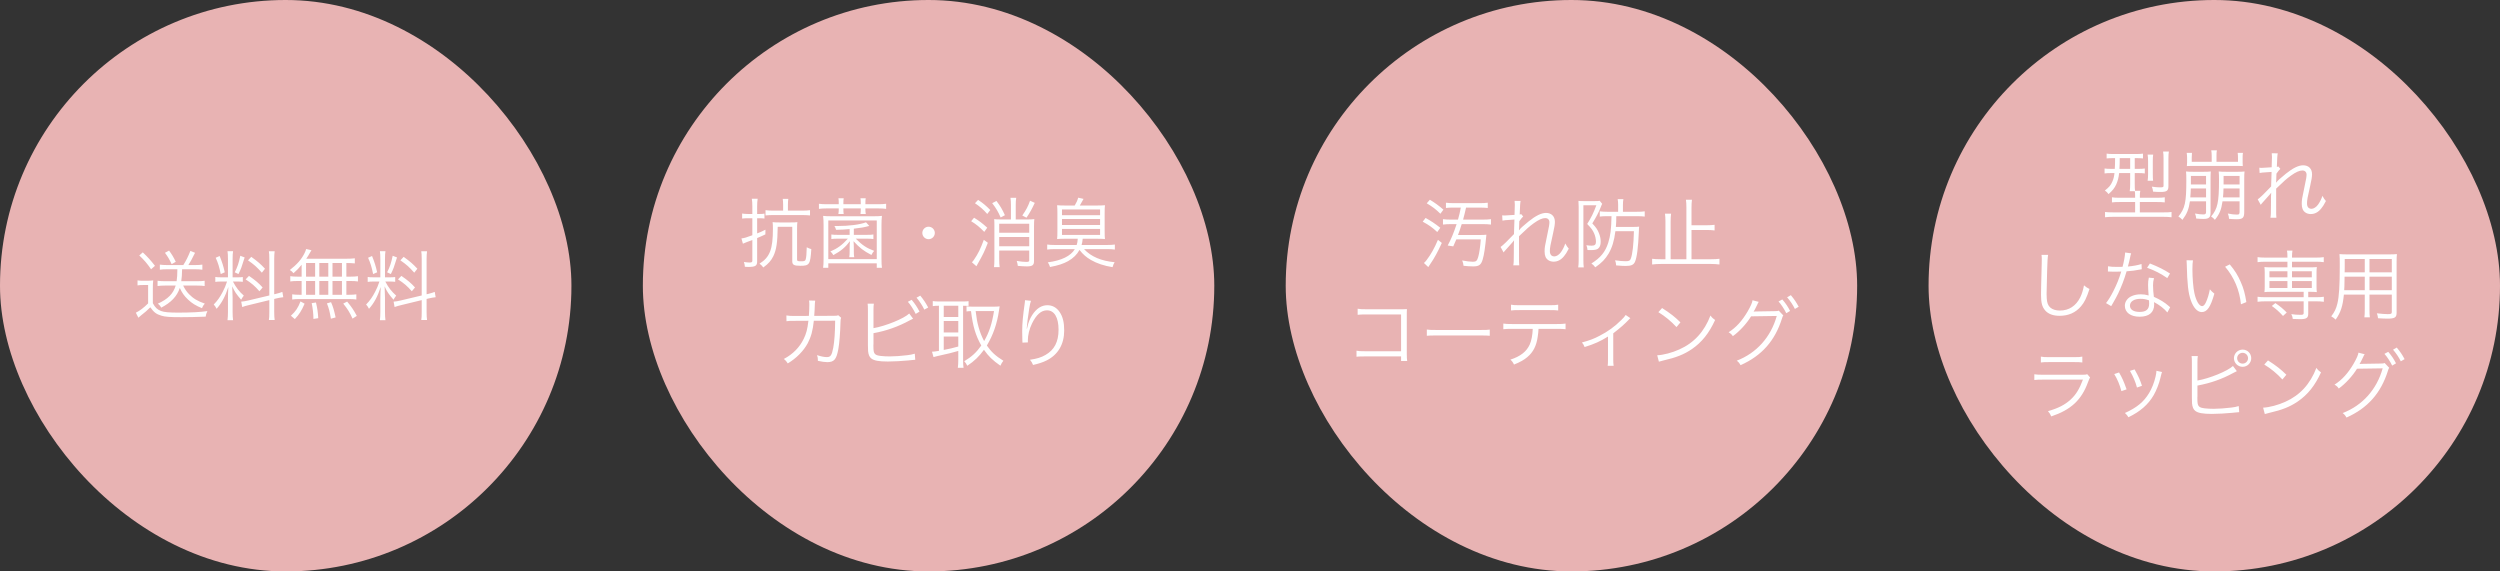
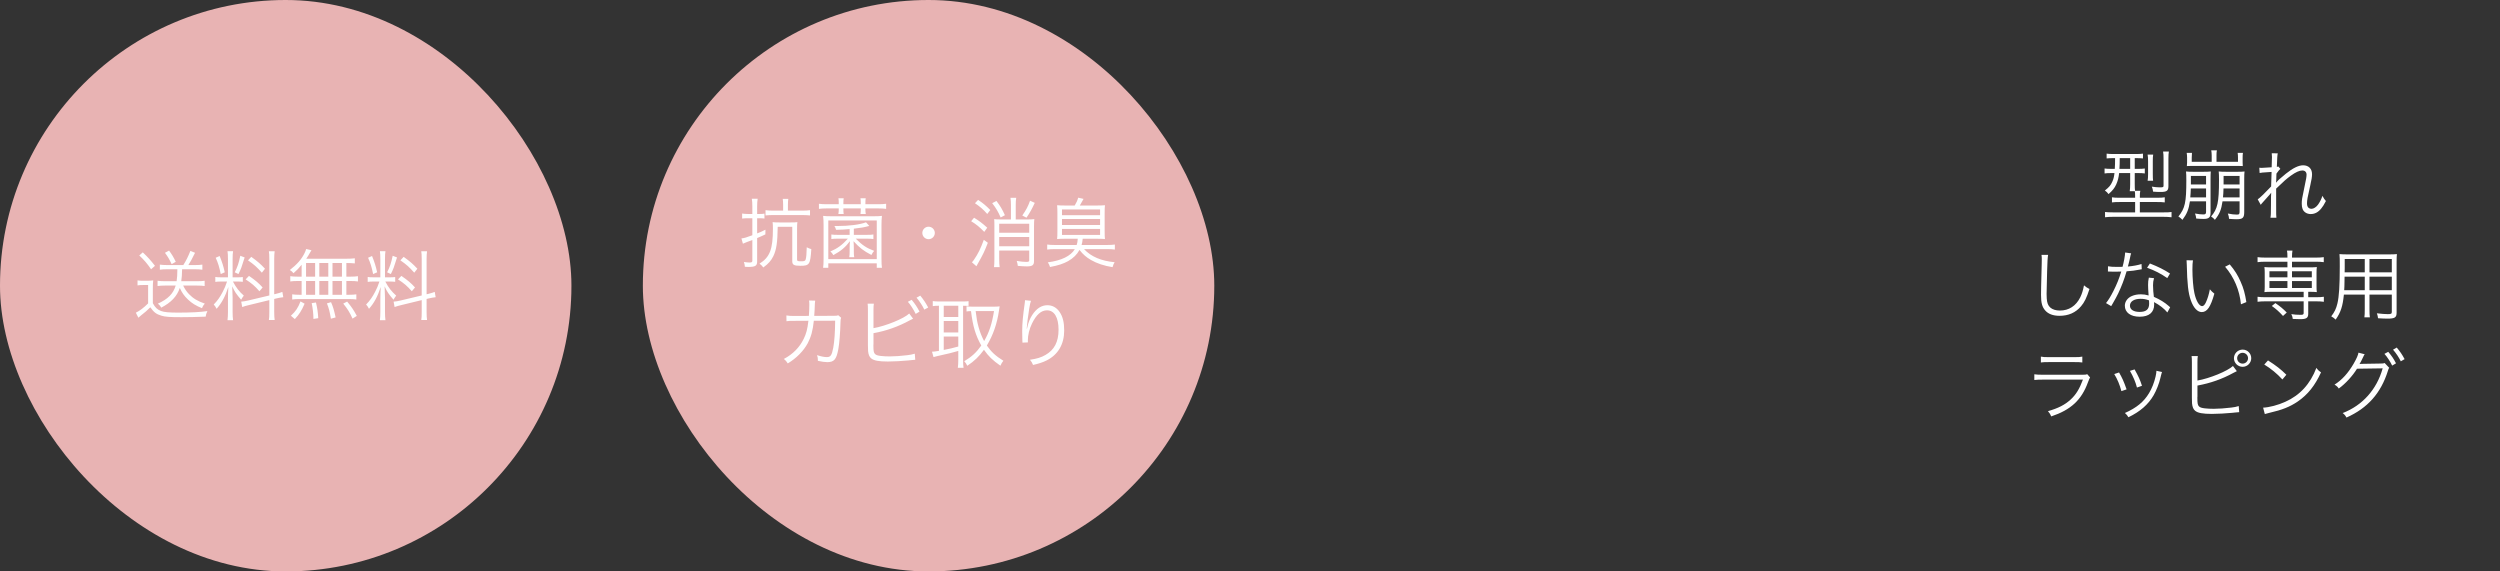
<svg xmlns="http://www.w3.org/2000/svg" width="525" height="120" viewBox="0 0 525 120" fill="none">
  <rect x="0" y="0" width="525" height="120" fill="#333333" stroke="none" />
  <rect width="120" height="120" rx="60" fill="#E8B3B3" />
  <path d="M37.248 56.544H35.088C34.496 56.544 34 56.576 33.568 56.64V55.568C33.984 55.632 34.512 55.664 35.088 55.664H38.496C39.088 54.72 39.52 53.856 39.984 52.688L40.96 53.088C40.176 54.656 40.032 54.912 39.552 55.664H40.992C41.584 55.664 42.08 55.632 42.496 55.568V56.64C42.048 56.576 41.552 56.544 40.96 56.544H38.24C38.224 57.728 38.176 58.24 38.064 59.056H41.44C42.064 59.056 42.576 59.024 42.976 58.96V60.064C42.576 60 42 59.968 41.376 59.968H38.464C38.8 60.672 39.152 61.2 39.68 61.76C40.56 62.672 41.456 63.216 43.008 63.76C42.72 64.064 42.56 64.336 42.416 64.72C41.104 64.176 40.304 63.696 39.472 62.896C38.704 62.176 38.192 61.456 37.76 60.464C37.184 62.208 35.952 63.52 33.856 64.608C33.68 64.272 33.472 64.016 33.136 63.776C35.28 62.8 36.384 61.68 36.896 59.968H34.656C34.048 59.968 33.52 60 33.088 60.064V58.96C33.504 59.024 34.048 59.056 34.656 59.056H37.088C37.2 58.272 37.232 57.808 37.248 56.544ZM34.64 53.088L35.504 52.624C36.096 53.424 36.448 54.016 36.912 54.976L36.048 55.472C35.584 54.48 35.232 53.872 34.64 53.088ZM29.248 53.648L29.984 52.992C31.056 54.016 31.616 54.624 32.544 55.824L31.728 56.544C30.816 55.232 30.32 54.656 29.248 53.648ZM28.88 59.936V58.88C29.264 58.944 29.504 58.96 30.112 58.96H30.944C31.408 58.96 31.792 58.928 32.176 58.88C32.112 59.392 32.096 59.776 32.096 60.576V63.68C32.624 64.624 33.008 64.992 33.824 65.312C34.448 65.552 35.504 65.648 37.36 65.648C40.112 65.648 42.032 65.552 43.552 65.328C43.312 65.872 43.28 65.984 43.184 66.496C40.976 66.576 39.68 66.608 38.08 66.608C35.648 66.608 34.688 66.544 33.872 66.288C32.832 65.984 32.288 65.568 31.568 64.528C30.832 65.248 30.496 65.568 29.632 66.224C29.488 66.336 29.248 66.544 29.056 66.72L28.528 65.664C29.296 65.296 30.224 64.608 31.104 63.712V59.856H30.048C29.52 59.856 29.28 59.872 28.88 59.936ZM56.56 62.048V54.448C56.56 53.6 56.528 53.168 56.464 52.768H57.68C57.616 53.248 57.584 53.68 57.584 54.432V61.792L57.824 61.744C58.544 61.568 58.944 61.44 59.296 61.296L59.488 62.416C59.088 62.448 58.576 62.544 57.952 62.688L57.584 62.784V65.456C57.584 66.224 57.616 66.736 57.68 67.2H56.464C56.544 66.768 56.56 66.352 56.56 65.44V63.024L52.352 64.048C51.712 64.192 51.248 64.336 50.864 64.48L50.656 63.344C51.056 63.328 51.584 63.232 52.192 63.088L56.56 62.048ZM47.68 59.12H46.608C45.936 59.12 45.6 59.136 45.216 59.2V58.16C45.536 58.224 45.904 58.24 46.608 58.24H47.872V54.464C47.872 53.68 47.84 53.168 47.776 52.752H48.944C48.88 53.152 48.848 53.632 48.848 54.448V58.24H49.808C50.352 58.24 50.672 58.224 50.992 58.176V59.184C50.656 59.136 50.288 59.12 49.792 59.12H48.912C49.6 60.416 50.224 61.216 51.2 62.08C50.976 62.368 50.768 62.688 50.64 62.944C49.68 61.856 49.232 61.2 48.768 60.128C48.8 60.768 48.848 62.192 48.848 62.496V65.488C48.848 66.256 48.88 66.736 48.944 67.248H47.776C47.84 66.704 47.872 66.208 47.872 65.472V62.752C47.872 62.016 47.904 61.12 47.952 60.272C47.28 62.304 46.576 63.616 45.488 64.848C45.264 64.416 45.136 64.224 44.88 63.952C45.68 63.136 46.208 62.384 46.784 61.264C47.184 60.48 47.344 60.112 47.68 59.12ZM45.296 54.128L46.128 53.76C46.672 55.12 46.896 55.824 47.2 57.184L46.352 57.552C46.064 56.096 45.792 55.232 45.296 54.128ZM50.464 53.712L51.376 54.064C50.672 56.304 50.672 56.32 50.08 57.552L49.296 57.184C49.888 56.016 50.128 55.296 50.464 53.712ZM52.08 54.672L52.768 53.936C54.16 54.944 54.688 55.408 55.648 56.432L54.992 57.264C53.92 56.064 53.376 55.568 52.08 54.672ZM51.584 58.672L52.288 57.936C53.632 58.864 54.32 59.44 55.152 60.368L54.48 61.168C53.504 60.048 52.864 59.504 51.584 58.672ZM63.344 58.096V55.6C62.752 56.336 62.4 56.704 61.632 57.376C61.408 57.088 61.2 56.896 60.864 56.704C62.464 55.44 63.296 54.48 63.968 53.136C64.128 52.8 64.224 52.56 64.288 52.288L65.408 52.56C65.312 52.704 65.28 52.768 65.168 52.944C64.8 53.6 64.656 53.824 64.32 54.336H72.496C73.52 54.336 74.048 54.304 74.512 54.24V55.312C73.92 55.264 73.424 55.232 72.736 55.232V58.096H73.6C74.304 58.096 74.736 58.064 75.168 58V59.104C74.704 59.04 74.272 59.008 73.6 59.008H72.736V61.904H73.28C73.984 61.904 74.416 61.872 74.832 61.808V62.896C74.384 62.832 73.936 62.8 73.296 62.8H62.864C62.256 62.8 61.824 62.832 61.36 62.896V61.808C61.776 61.872 62.24 61.904 62.912 61.904H63.344V59.008H62.512C61.856 59.008 61.456 59.04 60.96 59.104V58C61.392 58.064 61.824 58.096 62.512 58.096H63.344ZM64.272 55.232V58.096H66.176V55.232H64.272ZM64.272 59.008V61.904H66.176V59.008H64.272ZM67.056 61.904H68.944V59.008H67.056V61.904ZM67.056 58.096H68.944V55.232H67.056V58.096ZM69.824 61.904H71.808V59.008H69.824V61.904ZM69.824 58.096H71.808V55.232H69.824V58.096ZM74.928 66.336L74.032 66.912C73.44 65.6 72.992 64.88 72.08 63.76L72.896 63.328C73.808 64.416 74.304 65.152 74.928 66.336ZM70.48 66.656L69.488 66.928C69.216 65.344 69.104 64.864 68.656 63.712L69.52 63.456C69.968 64.512 70.144 65.104 70.48 66.656ZM66.832 66.816L65.824 66.976C65.808 65.808 65.68 64.736 65.456 63.664L66.352 63.52C66.64 64.736 66.752 65.52 66.832 66.816ZM61.92 67.008L61.088 66.304C62.096 65.376 62.576 64.672 63.104 63.296L63.968 63.776C63.328 65.248 62.864 65.984 61.92 67.008ZM88.56 62.048V54.448C88.56 53.6 88.528 53.168 88.464 52.768H89.68C89.616 53.248 89.584 53.68 89.584 54.432V61.792L89.824 61.744C90.544 61.568 90.944 61.44 91.296 61.296L91.488 62.416C91.088 62.448 90.576 62.544 89.952 62.688L89.584 62.784V65.456C89.584 66.224 89.616 66.736 89.68 67.2H88.464C88.544 66.768 88.56 66.352 88.56 65.44V63.024L84.352 64.048C83.712 64.192 83.248 64.336 82.864 64.48L82.656 63.344C83.056 63.328 83.584 63.232 84.192 63.088L88.56 62.048ZM79.68 59.12H78.608C77.936 59.12 77.6 59.136 77.216 59.2V58.16C77.536 58.224 77.904 58.24 78.608 58.24H79.872V54.464C79.872 53.68 79.84 53.168 79.776 52.752H80.944C80.88 53.152 80.848 53.632 80.848 54.448V58.24H81.808C82.352 58.24 82.672 58.224 82.992 58.176V59.184C82.656 59.136 82.288 59.12 81.792 59.12H80.912C81.6 60.416 82.224 61.216 83.2 62.08C82.976 62.368 82.768 62.688 82.64 62.944C81.68 61.856 81.232 61.2 80.768 60.128C80.8 60.768 80.848 62.192 80.848 62.496V65.488C80.848 66.256 80.88 66.736 80.944 67.248H79.776C79.84 66.704 79.872 66.208 79.872 65.472V62.752C79.872 62.016 79.904 61.12 79.952 60.272C79.28 62.304 78.576 63.616 77.488 64.848C77.264 64.416 77.136 64.224 76.88 63.952C77.68 63.136 78.208 62.384 78.784 61.264C79.184 60.48 79.344 60.112 79.68 59.12ZM77.296 54.128L78.128 53.76C78.672 55.12 78.896 55.824 79.2 57.184L78.352 57.552C78.064 56.096 77.792 55.232 77.296 54.128ZM82.464 53.712L83.376 54.064C82.672 56.304 82.672 56.32 82.08 57.552L81.296 57.184C81.888 56.016 82.128 55.296 82.464 53.712ZM84.08 54.672L84.768 53.936C86.16 54.944 86.688 55.408 87.648 56.432L86.992 57.264C85.92 56.064 85.376 55.568 84.08 54.672ZM83.584 58.672L84.288 57.936C85.632 58.864 86.32 59.44 87.152 60.368L86.48 61.168C85.504 60.048 84.864 59.504 83.584 58.672Z" fill="white" />
  <rect x="135" width="120" height="120" rx="60" fill="#E8B3B3" />
  <path d="M157.992 44.936V43.368C157.992 42.648 157.96 42.248 157.88 41.736H159.112C159.032 42.216 159 42.664 159 43.336V44.936H159.448C159.976 44.936 160.216 44.92 160.536 44.856V45.896C160.2 45.848 159.928 45.832 159.464 45.832H159V49.016C159.672 48.76 159.96 48.632 160.744 48.232L160.728 49.224C160.04 49.544 159.848 49.64 159 49.992V54.92C159 55.816 158.616 56.056 157.16 56.056C156.936 56.056 156.776 56.056 156.424 56.024C156.392 55.624 156.344 55.384 156.216 55.016C156.744 55.096 157.112 55.128 157.448 55.128C157.848 55.128 157.992 55.032 157.992 54.744V50.408C157.688 50.52 157.304 50.664 156.904 50.808C156.472 50.968 156.232 51.064 156.008 51.176L155.704 50.072C156.328 49.992 156.824 49.848 157.992 49.4V45.832H157.032C156.6 45.832 156.232 45.848 155.848 45.896V44.84C156.248 44.904 156.6 44.936 157.064 44.936H157.992ZM164.456 44.232V43.016C164.456 42.472 164.424 42.088 164.376 41.768H165.544C165.496 42.04 165.464 42.424 165.464 43.032V44.232H168.424C169.128 44.232 169.688 44.2 170.104 44.136V45.24C169.624 45.192 169.064 45.16 168.424 45.16H162.408C161.816 45.16 161.24 45.192 160.76 45.24V44.136C161.16 44.2 161.736 44.232 162.44 44.232H164.456ZM166.376 47.624H163.32C163.272 50.968 163.048 52.456 162.392 53.816C161.928 54.744 161.384 55.368 160.296 56.168C160.056 55.848 159.8 55.576 159.496 55.368C161.672 54.008 162.312 52.344 162.312 48.024C162.312 47.4 162.296 47 162.248 46.648C162.6 46.696 163.016 46.712 163.72 46.712H165.976C166.712 46.712 167.144 46.696 167.448 46.648C167.4 46.984 167.384 47.368 167.384 48.04V54.52C167.384 54.808 167.528 54.872 168.2 54.872C168.92 54.872 169.08 54.808 169.192 54.488C169.32 54.088 169.384 53.256 169.416 51.928C169.816 52.136 170.024 52.216 170.376 52.312C170.168 55.544 169.992 55.816 168.072 55.816C166.744 55.816 166.376 55.608 166.376 54.872V47.624ZM176.136 42.888V42.552C176.136 42.168 176.12 41.96 176.072 41.64H177.176C177.128 41.96 177.112 42.152 177.112 42.552V42.888H180.76V42.552C180.76 42.168 180.744 41.976 180.696 41.64H181.8C181.752 41.96 181.736 42.152 181.736 42.552V42.888H184.456C185.144 42.888 185.64 42.856 186.088 42.792V43.864C185.608 43.8 185.16 43.768 184.456 43.768H181.736V44.008C181.736 44.344 181.752 44.6 181.816 44.936H180.696C180.744 44.616 180.76 44.424 180.76 44.024V43.768H177.112V44.008C177.112 44.44 177.128 44.632 177.176 44.936H176.056C176.12 44.584 176.136 44.36 176.136 44.024V43.768H173.592C172.904 43.768 172.424 43.8 171.976 43.864V42.792C172.408 42.856 172.904 42.888 173.592 42.888H176.136ZM179.304 48.024V49.32H181.976C182.712 49.32 183 49.304 183.416 49.24V50.2C182.984 50.136 182.664 50.12 182.008 50.12H179.704C181.128 51.528 181.976 52.088 183.576 52.68C183.288 53.016 183.24 53.08 183 53.544C181.304 52.664 180.536 52.056 179.24 50.648C179.288 51.16 179.304 51.656 179.304 52.088V52.808C179.304 53.368 179.32 53.672 179.384 54.008H178.344C178.408 53.656 178.424 53.336 178.424 52.808V52.088C178.424 51.592 178.44 51.16 178.488 50.648C177.496 51.96 176.616 52.696 175 53.576C174.792 53.208 174.68 53.064 174.376 52.808C175.848 52.184 176.824 51.48 178.056 50.12H175.992C175.32 50.12 175 50.136 174.584 50.2V49.24C174.968 49.304 175.304 49.32 176.008 49.32H178.424V48.104C177.432 48.2 176.872 48.232 175.576 48.264C175.48 47.912 175.4 47.736 175.224 47.464C175.48 47.464 175.624 47.464 175.8 47.464C178.312 47.464 180.568 47.176 181.864 46.68L182.552 47.448C181.4 47.752 180.84 47.848 179.304 48.024ZM173.944 56.232H172.856C172.92 55.736 172.952 55.224 172.952 54.296V47.272C172.952 46.504 172.92 45.96 172.856 45.336C173.384 45.4 173.864 45.416 174.728 45.416H183.32C184.184 45.416 184.664 45.4 185.208 45.336C185.144 45.896 185.112 46.472 185.112 47.272V54.328C185.112 55.288 185.144 55.768 185.208 56.232H184.12V55.304H173.944V56.232ZM173.944 46.296V54.424H184.12V46.296H173.944ZM195 47.608C195.72 47.608 196.312 48.2 196.312 48.92C196.312 49.64 195.72 50.232 195 50.232C194.28 50.232 193.688 49.64 193.688 48.92C193.688 48.2 194.28 47.608 195 47.608ZM212.296 46.088V43.048C212.296 42.44 212.264 42.008 212.2 41.544H213.4C213.336 42.008 213.304 42.44 213.304 43.048V46.088H215.736C216.36 46.088 216.808 46.072 217.208 46.008C217.16 46.392 217.144 46.888 217.144 47.512V54.824C217.144 55.688 216.792 55.944 215.608 55.944C215.144 55.944 214.424 55.896 213.736 55.832C213.704 55.464 213.656 55.256 213.512 54.792C214.36 54.936 215 55 215.544 55C216.008 55 216.136 54.92 216.136 54.648V52.616H209.832V54.312C209.832 55.048 209.864 55.704 209.928 56.104H208.744C208.792 55.704 208.824 55.048 208.824 54.312V47.464C208.824 46.712 208.808 46.312 208.776 46.024C209.128 46.072 209.56 46.088 210.248 46.088H212.296ZM209.832 49.768V51.72H216.136V49.768H209.832ZM216.136 48.872V46.984H209.832V48.872H216.136ZM204.744 42.68L205.4 41.976C206.44 42.664 207.048 43.176 207.96 44.104L207.32 44.936C206.504 43.992 205.832 43.416 204.744 42.68ZM203.944 46.456L204.552 45.72C205.624 46.376 206.296 46.888 207.32 47.816L206.696 48.696C205.688 47.656 205 47.096 203.944 46.456ZM206.6 50.36L207.448 50.984C206.712 52.872 206.536 53.256 205.256 55.528C205.176 55.688 205.176 55.688 205.048 55.912L204.104 55.08C204.296 54.888 204.392 54.76 204.552 54.52C205.4 53.288 205.928 52.216 206.6 50.36ZM208.36 42.664L209.256 42.2C210.072 43.272 210.488 43.992 211.032 45.192L210.136 45.672C209.608 44.456 209.192 43.752 208.36 42.664ZM216.312 42.152L217.304 42.6C216.68 43.928 216.312 44.6 215.56 45.72L214.68 45.256C215.48 44.104 215.896 43.336 216.312 42.152ZM226.328 50.136H223.784C222.952 50.136 222.472 50.152 221.992 50.2C222.04 49.768 222.056 49.272 222.056 48.488V44.872C222.056 44.04 222.04 43.56 221.992 43.096C222.488 43.144 222.968 43.16 223.848 43.16H225.688C226.04 42.584 226.248 42.12 226.424 41.512L227.544 41.768C227.176 42.456 226.952 42.856 226.76 43.16H230.184C231.064 43.16 231.544 43.144 232.04 43.096C231.992 43.496 231.976 44.04 231.976 44.872V48.488C231.976 49.256 231.992 49.832 232.04 50.2C231.56 50.152 231.064 50.136 230.248 50.136H227.368C227.304 50.776 227.272 50.936 227.128 51.448H232.456C233.192 51.448 233.672 51.416 234.12 51.352V52.408C233.672 52.344 233.144 52.312 232.456 52.312H227.64C229.16 53.912 231.224 54.792 234.072 55.064C233.88 55.368 233.768 55.624 233.64 56.104C231.832 55.816 230.36 55.32 229.112 54.6C228.136 54.04 227.432 53.432 226.696 52.488C226.136 53.496 225.384 54.216 224.296 54.84C223.32 55.384 222.2 55.752 220.504 56.072C220.376 55.656 220.264 55.416 220.04 55.096C222.952 54.696 224.824 53.784 225.72 52.312H221.576C220.856 52.312 220.408 52.344 219.912 52.408V51.352C220.344 51.416 220.872 51.448 221.576 51.448H226.104C226.248 50.984 226.28 50.76 226.328 50.136ZM223.016 43.992V45.192H231.016V43.992H223.016ZM223.016 45.992V47.256H231.016V45.992H223.016ZM223.016 48.072V49.336H231.016V48.072H223.016ZM166.872 66.352L169.864 66.336C169.928 65.52 169.96 64.64 169.96 63.936C169.96 63.568 169.944 63.392 169.896 63.104L171.192 63.136C171.128 63.504 171.128 63.504 171.064 65.2C171.032 65.696 171.032 65.888 170.984 66.336L174.984 66.32C175.704 66.32 175.72 66.304 176.04 66.208L176.632 66.72C176.536 66.96 176.52 67.104 176.504 67.68C176.456 69.76 176.264 72.176 176.056 73.28C175.656 75.472 175.176 76.048 173.736 76.048C173.224 76.048 172.6 75.968 171.752 75.776C171.752 75.68 171.752 75.632 171.752 75.584C171.752 75.216 171.72 74.992 171.576 74.576C172.44 74.864 173.112 74.992 173.64 74.992C174.424 74.992 174.68 74.608 174.984 73.024C175.224 71.76 175.368 69.712 175.384 67.344L170.904 67.36C170.696 69.408 170.328 70.736 169.624 72.08C168.728 73.728 167.24 75.232 165.432 76.32C165.144 75.856 165.016 75.728 164.616 75.376C166.52 74.368 167.896 72.96 168.776 71.168C169.32 70.048 169.56 69.152 169.768 67.36L166.856 67.376C165.912 67.376 165.736 67.376 165.16 67.456L165.144 66.24C165.688 66.336 166.072 66.352 166.872 66.352ZM183.432 65.12V68.912C185.96 68.48 189.864 66.896 190.936 65.84L191.752 66.928C191.512 67.04 191.432 67.072 191.064 67.264C188.68 68.576 186.12 69.488 183.432 69.968V72.304L183.416 72.4C183.416 72.448 183.416 72.512 183.416 72.576C183.416 73.696 183.48 74.064 183.752 74.336C183.96 74.56 184.312 74.672 184.968 74.752C185.464 74.816 186.216 74.848 186.856 74.848C187.848 74.848 189.272 74.752 190.52 74.592C191.208 74.512 191.512 74.448 192.104 74.272L192.2 75.552C191.96 75.568 191.912 75.568 191.672 75.6L191.464 75.616L190.696 75.696C189.672 75.808 187.56 75.92 186.456 75.92C184.568 75.92 183.512 75.728 182.952 75.264C182.568 74.944 182.376 74.48 182.296 73.728C182.28 73.472 182.264 73.152 182.264 72.48V65.104C182.264 64.4 182.248 64.144 182.2 63.776H183.512C183.448 64.16 183.432 64.416 183.432 65.12ZM190.648 63.376L191.448 62.96C192.168 63.824 192.616 64.496 193.096 65.44L192.296 65.92C191.896 65.072 191.128 63.872 190.648 63.376ZM192.472 62.512L193.256 62.08C193.976 62.96 194.376 63.568 194.92 64.576L194.104 65.024C193.768 64.272 193.096 63.248 192.472 62.512ZM197.176 64.208H197.048C196.632 64.208 196.28 64.224 195.88 64.288V63.232C196.264 63.28 196.648 63.312 197.128 63.312H202.2C202.744 63.312 203.032 63.296 203.4 63.248V64.24C202.76 64.208 202.696 64.208 202.248 64.208V75.584C202.248 76.288 202.28 76.848 202.344 77.232H201.144C201.208 76.768 201.24 76.208 201.24 75.568V73.696C200.232 74 198.984 74.32 196.824 74.784C196.504 74.848 196.264 74.912 196.04 74.992L195.72 73.856C196.056 73.856 196.296 73.824 197.176 73.68V64.208ZM198.184 64.208V66.576H201.24V64.208H198.184ZM198.184 67.408V69.824H201.24V67.408H198.184ZM198.184 70.672V73.488C199.416 73.248 200.04 73.104 201.24 72.768V70.672H198.184ZM204.312 64.4H208.728C209.144 64.4 209.544 64.384 209.928 64.336C209.896 64.496 209.832 64.928 209.784 65.248C209.384 67.984 208.552 70.368 207.24 72.56C208.152 73.888 209.08 74.752 210.712 75.76C210.472 76.032 210.28 76.336 210.088 76.8C208.44 75.648 207.592 74.832 206.632 73.456C205.608 74.864 204.616 75.824 203.128 76.816C202.936 76.416 202.76 76.128 202.488 75.856C204.024 74.944 205.048 74.016 206.072 72.56C204.888 70.48 204.296 68.528 203.912 65.328C203.416 65.344 203.272 65.36 202.968 65.408V64.32C203.368 64.384 203.72 64.4 204.312 64.4ZM208.744 65.328H204.888C205.08 66.912 205.208 67.616 205.496 68.672C205.8 69.776 206.184 70.72 206.664 71.632C207.736 69.776 208.312 68 208.744 65.328ZM215.256 63.04L216.504 63.168C216.376 63.504 216.28 63.952 216.136 64.816C215.88 66.432 215.656 68.176 215.608 68.992L215.672 69.008C215.704 68.88 215.704 68.88 215.784 68.544C215.976 67.664 216.296 66.88 216.76 66.16C217.656 64.784 218.712 64.096 219.96 64.096C221 64.096 221.896 64.592 222.52 65.52C223.192 66.512 223.48 67.696 223.48 69.408C223.48 72.304 222.184 74.496 219.784 75.696C219.016 76.08 218.056 76.4 216.936 76.64C216.744 76.16 216.648 75.984 216.296 75.552C217.784 75.328 218.616 75.072 219.544 74.544C221.416 73.472 222.296 71.792 222.296 69.232C222.296 66.656 221.4 65.168 219.864 65.168C218.648 65.168 217.624 66.08 216.712 67.952C216.152 69.12 215.848 70.352 215.848 71.52C215.848 71.584 215.848 71.664 215.864 71.904L214.712 71.952C214.712 71.872 214.712 71.808 214.712 71.776L214.696 71.488L214.664 69.824C214.664 69.68 214.664 69.536 214.664 69.456C214.664 67.888 214.808 66.384 215.208 63.552C215.24 63.312 215.256 63.232 215.256 63.04Z" fill="white" />
-   <rect x="270" width="120" height="120" rx="60" fill="#E8B3B3" />
-   <path d="M306.768 43.592H305.344C304.528 43.592 304.048 43.608 303.648 43.672V42.568C304.048 42.632 304.64 42.664 305.328 42.664H310.752C311.456 42.664 311.984 42.632 312.432 42.568V43.672C311.92 43.624 311.392 43.592 310.768 43.592H307.872C307.68 44.472 307.552 44.984 307.248 46.12H311.328C312.064 46.12 312.624 46.088 313.104 46.024V47.16C312.592 47.096 312.032 47.064 311.328 47.064H306.96C306.672 47.992 306.448 48.664 306.176 49.352H310.576C311.36 49.352 311.712 49.336 312.144 49.288C311.872 52.104 311.664 53.48 311.36 54.504C311.024 55.624 310.576 55.944 309.392 55.944C308.8 55.944 308.016 55.896 307.344 55.816C307.296 55.384 307.232 55.112 307.056 54.696C307.872 54.856 308.768 54.968 309.296 54.968C309.968 54.968 310.192 54.776 310.416 53.992C310.64 53.272 310.88 51.656 310.96 50.28H305.824C305.52 51.016 305.456 51.144 305.184 51.736L304.016 51.56C304.72 50.264 305.296 48.872 305.888 47.064H304.72C304.096 47.064 303.52 47.096 303.024 47.16V46.024C303.52 46.088 304.048 46.12 304.72 46.12H306.176C306.464 45.096 306.576 44.648 306.768 43.592ZM299.616 42.696L300.272 41.944C301.376 42.616 302.112 43.16 303.12 44.024L302.48 44.888C301.536 43.96 300.848 43.416 299.616 42.696ZM298.768 46.552L299.376 45.768C300.576 46.44 301.248 46.888 302.464 47.832L301.824 48.728C300.752 47.736 300.096 47.272 298.768 46.552ZM301.968 50.36L302.784 51.016C301.968 52.824 301.184 54.264 300.368 55.432C300.192 55.688 300.192 55.688 299.936 56.088L299.024 55.224C299.2 55.08 299.376 54.904 299.6 54.6C300.512 53.384 301.232 52.12 301.968 50.36ZM315.76 53.016L315.12 51.864C315.568 51.576 316.72 50.456 317.936 49.16C317.952 48.52 317.984 47.512 318.032 46.104C315.888 46.248 315.888 46.248 315.52 46.328L315.456 45.224C315.712 45.256 315.808 45.256 315.952 45.256C316 45.256 316.704 45.208 318.048 45.128C318.096 43.912 318.112 43.192 318.112 42.984C318.112 42.648 318.096 42.504 318.064 42.184L319.328 42.2C319.248 42.584 319.2 43.096 319.136 45.048C319.28 45.032 319.328 45.016 319.456 44.968L319.872 45.464C319.664 45.64 319.472 45.88 319.056 46.456C319.056 46.632 319.056 46.76 319.04 46.856C319.024 47.176 319.024 47.176 319.008 47.928C319.008 47.928 319.008 47.992 318.992 48.072C318.992 48.2 318.976 48.232 318.976 48.328L319.008 48.344C319.248 47.992 319.792 47.48 321.04 46.472C322.496 45.304 323.696 44.712 324.656 44.712C325.808 44.712 326.528 45.432 326.528 46.584C326.528 47.128 326.432 47.72 326.16 48.92C325.568 51.496 325.472 52.056 325.472 52.712C325.472 53.448 325.808 53.848 326.432 53.848C326.864 53.848 327.408 53.496 327.792 52.968C328.192 52.408 328.512 51.752 328.704 51.128C329.04 51.72 329.136 51.864 329.44 52.216C328.992 53.064 328.816 53.352 328.448 53.8C327.808 54.584 327.088 54.952 326.24 54.952C325.824 54.952 325.408 54.824 325.12 54.616C324.592 54.248 324.368 53.688 324.368 52.792C324.368 51.976 324.4 51.8 324.976 49.064C325.296 47.608 325.376 47.096 325.376 46.664C325.376 46.136 325.04 45.8 324.496 45.8C323.872 45.8 323.104 46.152 322.08 46.888C321.12 47.592 320.672 47.992 318.992 49.608V53.064C318.992 55.112 318.992 55.24 319.04 55.72H317.792C317.888 55.128 317.888 55.128 317.904 53.08C317.904 51.208 317.904 51.208 317.952 50.488H317.92C317.856 50.616 317.808 50.664 317.632 50.872C317.392 51.144 317.392 51.144 316.848 51.752C316.672 51.944 316.448 52.2 316.176 52.504C315.92 52.792 315.872 52.84 315.76 53.016ZM338.416 45.4H337.408C336.832 45.4 336.432 45.416 335.952 45.48V44.376C336.416 44.44 336.848 44.472 337.504 44.472H339.808V43.048C339.808 42.568 339.776 42.184 339.712 41.816H340.912C340.848 42.168 340.816 42.552 340.816 43.048V44.472H343.728C344.528 44.472 344.944 44.456 345.392 44.376V45.48C344.912 45.416 344.448 45.4 343.744 45.4H339.424C339.408 46.648 339.408 46.728 339.328 47.656H342.816C343.504 47.656 343.904 47.64 344.224 47.592C344.192 47.832 344.176 47.992 344.16 48.648C344.016 51.96 343.76 54.072 343.344 54.984C343.056 55.624 342.544 55.848 341.408 55.848C340.88 55.848 340.608 55.832 339.392 55.736C339.36 55.304 339.296 55.016 339.168 54.664C340.176 54.808 340.816 54.856 341.36 54.856C342.08 54.856 342.304 54.744 342.464 54.328C342.832 53.368 343.056 51.368 343.12 48.552H339.232C338.976 50.6 338.544 51.992 337.808 53.256C337.104 54.424 336.368 55.192 335.008 56.136C334.736 55.768 334.544 55.576 334.192 55.336C336.144 54.104 337.104 52.92 337.728 50.984C338.192 49.512 338.368 48.104 338.416 45.4ZM331.52 54.664V43.4C331.52 42.952 331.504 42.504 331.472 42.184C331.76 42.216 332.064 42.232 332.576 42.232H334.96C335.44 42.232 335.696 42.216 335.936 42.168L336.464 42.808C336.432 42.856 336.432 42.872 336.4 42.936C336.384 42.952 336.368 43 336.336 43.048C336.272 43.176 336.256 43.224 336.192 43.416C335.76 44.536 335.248 45.512 334.384 46.92C335.168 47.752 335.488 48.216 335.792 49C336.032 49.592 336.144 50.168 336.144 50.76C336.144 51.48 335.952 51.96 335.552 52.248C335.28 52.424 334.832 52.52 334.128 52.52C333.904 52.52 333.632 52.52 333.376 52.504C333.328 52.04 333.28 51.832 333.136 51.496C333.584 51.56 333.92 51.592 334.256 51.592C334.896 51.592 335.152 51.368 335.152 50.776C335.152 50.232 335.008 49.544 334.768 49.016C334.48 48.344 334.144 47.896 333.312 47.032C334.192 45.64 334.624 44.744 335.232 43.112H332.512V54.664C332.512 55.224 332.528 55.624 332.592 56.152H331.424C331.488 55.72 331.52 55.256 331.52 54.664ZM355.216 54.44H359.344C360.064 54.44 360.576 54.408 361.088 54.344V55.544C360.448 55.464 359.984 55.432 359.344 55.432H348.768C348.144 55.432 347.536 55.464 346.944 55.544V54.344C347.44 54.408 348 54.44 348.768 54.44H349.744V46.552C349.744 45.896 349.712 45.368 349.648 44.872H350.928C350.864 45.368 350.832 45.864 350.832 46.552V54.44H354.144V43.624C354.144 42.888 354.112 42.424 354.048 41.944H355.312C355.248 42.44 355.216 42.92 355.216 43.624V47.304H358.4C359.056 47.304 359.584 47.272 360.064 47.208V48.392C359.552 48.328 359.04 48.296 358.4 48.296H355.216V54.44ZM294.226 74.848H286.578C285.282 74.864 285.282 74.864 284.866 74.912V73.648C285.394 73.744 285.618 73.76 286.61 73.76H294.226V66.032H286.946C285.986 66.032 285.65 66.048 285.106 66.112V64.832C285.666 64.928 285.906 64.944 286.946 64.944H294.626C294.834 64.944 295.058 64.928 295.458 64.912C295.426 65.312 295.426 65.584 295.426 66.16V74.352C295.426 74.944 295.458 75.52 295.506 75.808H294.226V74.848ZM299.634 70.512V69.2C300.098 69.28 300.53 69.296 301.618 69.296H310.914C312.098 69.296 312.354 69.28 312.85 69.216V70.512C312.338 70.464 311.97 70.448 310.898 70.448H301.618C300.45 70.448 300.114 70.464 299.634 70.512ZM326.93 69.056H323.09C323.074 69.536 323.01 70.128 322.914 70.752C322.642 72.64 321.97 73.952 320.754 74.976C320.05 75.584 319.25 76.032 317.938 76.56C317.714 76.08 317.586 75.904 317.186 75.52C319.282 74.848 320.578 73.824 321.234 72.368C321.602 71.568 321.842 70.304 321.874 69.056H317.538C316.706 69.056 316.242 69.072 315.698 69.136V67.952C316.258 68.032 316.642 68.048 317.554 68.048H326.914C327.826 68.048 328.21 68.032 328.77 67.952V69.136C328.226 69.072 327.762 69.056 326.93 69.056ZM317.314 65.2V63.984C317.842 64.08 318.162 64.096 319.154 64.096H325.378C326.37 64.096 326.69 64.08 327.218 63.984V65.2C326.738 65.136 326.322 65.12 325.394 65.12H319.138C318.21 65.12 317.794 65.136 317.314 65.2ZM341.39 66.144L342.382 66.816C342.206 66.944 342.174 66.992 341.998 67.184C341.134 68.08 340.334 68.8 338.782 70V75.408C338.782 76.032 338.798 76.416 338.862 76.816H337.614C337.662 76.432 337.678 76.224 337.678 75.424V70.672C336.11 71.664 334.75 72.272 332.766 72.88C332.606 72.464 332.51 72.304 332.206 71.92C333.806 71.488 334.75 71.136 335.918 70.512C337.678 69.616 339.134 68.544 340.494 67.184C340.974 66.72 341.15 66.512 341.39 66.144ZM348.254 65.552L349.038 64.688C350.75 65.776 351.742 66.56 352.894 67.696L352.062 68.688C350.91 67.44 349.646 66.4 348.254 65.552ZM348.366 75.952L348.014 74.608C349.262 74.56 351.182 74.064 352.67 73.376C355.758 72 357.902 69.648 359.198 66.256C359.566 66.752 359.726 66.896 360.174 67.2C358.894 69.984 357.406 71.856 355.294 73.312C353.646 74.432 351.998 75.088 349.326 75.696C348.894 75.792 348.766 75.824 348.366 75.952ZM368.03 63.056L369.342 63.392C369.198 63.6 369.182 63.616 368.99 64.048C368.59 64.864 368.414 65.232 368.254 65.456C368.382 65.424 368.526 65.408 368.83 65.408L372.702 65.344C373.262 65.328 373.31 65.328 373.534 65.232L374.494 66.24C374.366 66.416 374.35 66.448 374.222 66.864C372.75 71.568 369.966 74.704 365.518 76.688C365.278 76.256 365.118 76.048 364.718 75.744C368.878 74.144 371.886 70.784 373.118 66.352L367.726 66.432C366.846 67.888 365.326 69.568 363.902 70.592C363.63 70.208 363.47 70.048 363.006 69.776C364.574 68.784 365.854 67.376 367.022 65.376C367.662 64.272 367.998 63.472 368.03 63.056ZM373.486 63.312L374.286 62.88C375.07 63.808 375.422 64.336 375.918 65.296L375.118 65.776C374.718 64.944 373.998 63.84 373.486 63.312ZM375.294 62.432L376.078 61.984C376.878 62.96 377.15 63.376 377.726 64.416L376.926 64.88C376.542 64.08 375.966 63.2 375.294 62.432Z" fill="white" />
-   <rect x="405" width="120" height="120" rx="60" fill="#E8B3B3" />
  <path d="M444.168 33.208H443.864C443.208 33.208 442.792 33.224 442.392 33.272V32.264C442.84 32.328 443.256 32.344 443.944 32.344H448.472C449.208 32.344 449.608 32.328 450.024 32.264V33.272C449.624 33.224 449.208 33.208 448.568 33.208H448.296V35.464H448.888C449.624 35.464 449.992 35.448 450.408 35.384V36.424C449.976 36.36 449.608 36.344 448.904 36.344H448.296V38.68C448.296 39.336 448.312 39.768 448.36 40.072H449.464C449.384 40.392 449.368 40.68 449.368 41.272V41.528H452.84C453.736 41.528 454.168 41.512 454.6 41.432V42.504C454.104 42.44 453.624 42.424 452.856 42.424H449.368V44.6H454.248C455.128 44.6 455.624 44.584 456.024 44.52V45.624C455.496 45.56 454.92 45.528 454.2 45.528H443.848C443.16 45.528 442.584 45.56 442.056 45.624V44.52C442.44 44.568 442.984 44.6 443.816 44.6H448.376V42.424H445.272C444.504 42.424 444.008 42.44 443.512 42.504V41.432C443.944 41.512 444.328 41.528 445.208 41.528H448.376V41.272C448.376 40.744 448.36 40.424 448.312 40.152H447.24C447.304 39.768 447.336 39.32 447.336 38.664V36.344H445.016C444.92 37.288 444.744 37.96 444.408 38.728C444.056 39.496 443.64 40.024 442.792 40.76C442.536 40.408 442.376 40.264 442.024 40.008C442.952 39.272 443.24 38.92 443.576 38.168C443.832 37.608 443.944 37.176 444.04 36.344H443.464C442.776 36.344 442.36 36.36 441.96 36.424V35.384C442.376 35.448 442.792 35.464 443.464 35.464H444.104C444.152 34.632 444.168 34.296 444.168 33.208ZM447.336 33.208H445.144C445.144 34.312 445.128 34.728 445.08 35.464H447.336V33.208ZM452.152 37.96H451C451.064 37.624 451.096 37.16 451.096 36.52V33.912C451.096 33.272 451.064 32.84 451 32.472H452.168C452.104 32.824 452.088 33.208 452.088 33.88V36.568C452.088 37.256 452.104 37.624 452.152 37.96ZM455.368 33.4V39.096C455.368 40.056 455.016 40.312 453.736 40.312C453.224 40.312 452.696 40.296 452.152 40.248C452.088 39.768 452.024 39.544 451.88 39.192C452.456 39.288 453.016 39.336 453.32 39.336C453.336 39.336 453.368 39.336 453.416 39.336C453.496 39.336 453.672 39.336 453.896 39.336C454.264 39.32 454.344 39.256 454.344 38.968V33.368C454.344 32.664 454.328 32.28 454.248 31.816H455.464C455.4 32.168 455.368 32.648 455.368 33.4ZM464.456 33.976V32.664C464.456 32.232 464.424 31.896 464.36 31.576H465.544C465.48 31.88 465.464 32.216 465.464 32.648V33.976H469.976V33.096C469.976 32.696 469.96 32.456 469.912 32.104H471.016C470.968 32.408 470.952 32.696 470.952 33.064V34.136C470.952 34.408 470.952 34.616 470.984 34.872C470.504 34.856 470.184 34.84 469.896 34.84H460.264C460.008 34.84 459.672 34.856 459.24 34.872C459.272 34.584 459.288 34.36 459.288 34.12V33.064C459.288 32.712 459.256 32.456 459.208 32.104H460.312C460.28 32.44 460.264 32.696 460.264 33.128V33.976H464.456ZM463.272 42.28H459.88C459.64 43.944 459.272 44.888 458.312 46.168C457.96 45.816 457.88 45.736 457.464 45.464C458.856 43.752 459.128 42.52 459.128 37.88C459.128 36.952 459.112 36.424 459.064 36.008C459.512 36.056 459.8 36.072 460.504 36.072H462.824C463.512 36.072 463.832 36.056 464.264 36.008C464.232 36.376 464.216 36.872 464.216 37.544V44.68C464.216 45.656 463.848 45.976 462.744 45.976C462.312 45.976 461.736 45.944 461.208 45.896C461.16 45.48 461.112 45.256 460.952 44.84C461.736 44.984 462.232 45.032 462.712 45.032C463.144 45.032 463.272 44.904 463.272 44.472V42.28ZM463.272 38.744V36.952H460.088V38.744H463.272ZM463.272 39.576H460.072C460.04 40.312 460.024 40.808 459.96 41.448H463.272V39.576ZM470.312 42.28H466.728C466.472 44.04 466.12 44.92 465.128 46.168C464.904 45.896 464.664 45.672 464.328 45.464C465.688 43.88 465.992 42.488 465.992 37.8C465.992 36.856 465.976 36.44 465.928 36.008C466.376 36.056 466.696 36.072 467.432 36.072H469.992C470.616 36.072 470.952 36.056 471.352 36.008C471.304 36.376 471.288 36.856 471.288 37.56V44.536C471.288 45.736 470.968 46.04 469.704 46.04C469.272 46.04 468.648 46.008 468.104 45.96C468.072 45.56 468.008 45.256 467.848 44.84C468.648 45 469.208 45.064 469.736 45.064C470.216 45.064 470.312 44.968 470.312 44.424V42.28ZM470.312 38.744V36.952H466.952V38.744H470.312ZM470.312 39.576H466.936C466.92 40.344 466.888 40.904 466.824 41.448H470.312V39.576ZM474.76 43.016L474.12 41.864C474.568 41.576 475.72 40.456 476.936 39.16C476.952 38.52 476.984 37.512 477.032 36.104C474.888 36.248 474.888 36.248 474.52 36.328L474.456 35.224C474.712 35.256 474.808 35.256 474.952 35.256C475 35.256 475.704 35.208 477.048 35.128C477.096 33.912 477.112 33.192 477.112 32.984C477.112 32.648 477.096 32.504 477.064 32.184L478.328 32.2C478.248 32.584 478.2 33.096 478.136 35.048C478.28 35.032 478.328 35.016 478.456 34.968L478.872 35.464C478.664 35.64 478.472 35.88 478.056 36.456C478.056 36.632 478.056 36.76 478.04 36.856C478.024 37.176 478.024 37.176 478.008 37.928C478.008 37.928 478.008 37.992 477.992 38.072C477.992 38.2 477.976 38.232 477.976 38.328L478.008 38.344C478.248 37.992 478.792 37.48 480.04 36.472C481.496 35.304 482.696 34.712 483.656 34.712C484.808 34.712 485.528 35.432 485.528 36.584C485.528 37.128 485.432 37.72 485.16 38.92C484.568 41.496 484.472 42.056 484.472 42.712C484.472 43.448 484.808 43.848 485.432 43.848C485.864 43.848 486.408 43.496 486.792 42.968C487.192 42.408 487.512 41.752 487.704 41.128C488.04 41.72 488.136 41.864 488.44 42.216C487.992 43.064 487.816 43.352 487.448 43.8C486.808 44.584 486.088 44.952 485.24 44.952C484.824 44.952 484.408 44.824 484.12 44.616C483.592 44.248 483.368 43.688 483.368 42.792C483.368 41.976 483.4 41.8 483.976 39.064C484.296 37.608 484.376 37.096 484.376 36.664C484.376 36.136 484.04 35.8 483.496 35.8C482.872 35.8 482.104 36.152 481.08 36.888C480.12 37.592 479.672 37.992 477.992 39.608V43.064C477.992 45.112 477.992 45.24 478.04 45.72H476.792C476.888 45.128 476.888 45.128 476.904 43.08C476.904 41.208 476.904 41.208 476.952 40.488H476.92C476.856 40.616 476.808 40.664 476.632 40.872C476.392 41.144 476.392 41.144 475.848 41.752C475.672 41.944 475.448 42.2 475.176 42.504C474.92 42.792 474.872 42.84 474.76 43.016ZM428.712 53.52H430.104C430.008 54.064 429.944 54.88 429.896 56.896C429.832 58.816 429.784 60.992 429.784 61.712C429.784 61.904 429.8 62.304 429.816 62.672C429.88 63.632 430.088 64.16 430.568 64.592C431.016 64.992 431.736 65.216 432.568 65.216C434.472 65.216 435.944 64.256 436.856 62.432C437.224 61.664 437.416 61.04 437.64 59.92C438.088 60.304 438.28 60.432 438.792 60.688C438.184 62.56 437.72 63.504 437.016 64.32C435.88 65.664 434.376 66.32 432.504 66.32C431.144 66.32 430.136 65.936 429.496 65.2C428.84 64.448 428.616 63.6 428.616 61.92C428.616 60.848 428.632 60.448 428.76 55.408C428.776 54.928 428.776 54.624 428.776 54.368C428.776 54.032 428.76 53.84 428.712 53.52ZM446.28 53.024L447.544 53.2C447.432 53.504 447.416 53.568 447.288 54.224C447.176 54.768 447.08 55.152 446.856 55.968C447.976 55.872 448.984 55.68 449.72 55.44L449.768 56.544C449.592 56.576 449.592 56.576 449.208 56.64C448.552 56.784 447.56 56.912 446.584 56.976C446.088 58.688 445.512 60.176 444.808 61.648C444.424 62.416 444.28 62.688 443.672 63.744C443.528 63.968 443.432 64.16 443.352 64.288L442.264 63.648C442.776 63.008 443.208 62.304 443.8 61.152C444.536 59.696 445 58.544 445.464 57.024C445.064 57.04 444.52 57.056 444.28 57.056C444.008 57.056 443.464 57.04 443.224 57.04C443.048 57.024 442.92 57.024 442.872 57.024C442.84 57.024 442.76 57.024 442.664 57.024L442.68 55.92C443.224 56.016 443.704 56.048 444.584 56.048C444.904 56.048 445.432 56.032 445.736 56.032C445.992 55.12 446.248 53.76 446.28 53.024ZM455.704 57.44L455.128 58.4C453.784 57.472 452.568 56.832 450.888 56.224L451.48 55.328C453.336 56.064 454.408 56.608 455.704 57.44ZM455.736 64.528L455.144 65.616C454.52 64.848 453.512 64.048 452.344 63.44C452.376 63.696 452.376 63.792 452.376 63.952C452.376 65.6 451.288 66.512 449.336 66.512C447.416 66.512 446.216 65.616 446.216 64.192C446.216 63.328 446.808 62.528 447.704 62.16C448.264 61.92 448.872 61.808 449.592 61.808C450.184 61.808 450.584 61.872 451.208 62.048C451.128 61.008 451.096 60.256 451.096 59.856C451.096 59.28 451.128 58.896 451.256 58.304L452.344 58.416C452.184 59.008 452.136 59.344 452.136 59.904C452.136 60.624 452.216 61.728 452.312 62.336C453.592 62.896 454.584 63.504 455.448 64.272C455.624 64.448 455.624 64.448 455.736 64.528ZM451.288 63.072C450.616 62.832 450.152 62.752 449.512 62.752C448.152 62.752 447.288 63.312 447.288 64.192C447.288 65.008 448.056 65.504 449.32 65.504C450.696 65.504 451.32 64.96 451.32 63.76C451.32 63.568 451.288 63.072 451.288 63.072ZM459.176 54.656L460.52 54.672C460.44 55.168 460.408 55.696 460.408 56.576C460.408 58.336 460.584 60.528 460.824 61.552C461.176 63.184 461.832 64.288 462.44 64.288C462.728 64.288 463 64.016 463.24 63.488C463.608 62.688 463.864 61.84 464.072 60.752C464.424 61.168 464.568 61.312 465.016 61.664C464.232 64.464 463.496 65.536 462.36 65.536C461.464 65.536 460.632 64.64 460.088 63.104C459.528 61.584 459.304 59.536 459.224 55.6C459.208 54.992 459.208 54.944 459.176 54.656ZM467.272 56.016L468.248 55.52C469.288 56.752 469.944 57.808 470.536 59.168C471.144 60.512 471.448 61.648 471.736 63.44L470.6 63.904C470.312 60.928 469.144 58.192 467.272 56.016ZM480.36 54.96H475.688C475.032 54.96 474.552 54.992 474.088 55.056V54C474.552 54.064 475 54.096 475.704 54.096H480.36V53.952C480.36 53.328 480.344 52.992 480.264 52.624H481.416C481.352 53.024 481.32 53.408 481.32 53.952V54.096H486.392C487.096 54.096 487.512 54.064 487.992 54V55.056C487.512 54.992 487.048 54.96 486.408 54.96H481.32V56.144H485.176C485.8 56.144 486.104 56.128 486.536 56.08C486.488 56.496 486.472 56.752 486.472 57.232V60.224C486.472 60.688 486.488 60.928 486.536 61.344C486.072 61.296 485.736 61.28 485.16 61.28H484.728V62.416H486.408C487.112 62.416 487.528 62.384 488.008 62.32V63.376C487.544 63.312 487.048 63.28 486.424 63.28H484.728V65.888C484.728 66.768 484.344 67.024 483.032 67.024C482.616 67.024 482.424 67.024 481.48 66.976C481.432 66.576 481.4 66.448 481.176 65.968C481.736 66.064 482.44 66.112 483.08 66.112C483.656 66.112 483.768 66.048 483.768 65.712V63.28H475.688C475.064 63.28 474.584 63.312 474.088 63.376V62.32C474.552 62.384 475 62.416 475.704 62.416H483.768V61.28H476.888C476.312 61.28 475.992 61.296 475.528 61.344C475.576 60.928 475.592 60.656 475.592 60.224V57.232C475.592 56.784 475.576 56.512 475.528 56.08C475.944 56.128 476.264 56.144 476.888 56.144H480.36V54.96ZM480.36 56.96H476.584V58.24H480.36V56.96ZM481.32 56.96V58.24H485.48V56.96H481.32ZM480.36 59.024H476.584V60.48H480.36V59.024ZM481.32 59.024V60.48H485.48V59.024H481.32ZM480.216 65.632L479.432 66.352C478.584 65.424 477.992 64.896 477.08 64.256L477.832 63.648C478.872 64.368 479.464 64.864 480.216 65.632ZM497.592 61.872V64.896C497.592 65.744 497.608 66.256 497.672 66.64H496.52C496.584 66.224 496.6 65.744 496.6 64.896V61.872H492.216C491.976 64.288 491.56 65.6 490.488 67.12C490.136 66.784 489.976 66.672 489.56 66.432C490.248 65.536 490.6 64.816 490.856 63.728C491.208 62.256 491.352 59.92 491.352 55.968C491.352 54.352 491.352 54.048 491.288 53.36C491.768 53.408 492.248 53.424 493.048 53.424H501.656C502.456 53.424 502.888 53.408 503.352 53.36C503.304 53.792 503.288 54.208 503.288 54.928V65.664C503.288 66.672 502.92 66.912 501.368 66.912C500.856 66.912 500.056 66.88 499.384 66.832C499.352 66.464 499.288 66.192 499.144 65.792C500.072 65.904 500.856 65.968 501.432 65.968C502.136 65.968 502.28 65.888 502.28 65.488V61.872H497.592ZM497.592 57.184H502.28V54.384H497.592V57.184ZM496.6 57.184V54.384H492.392V56.288L492.376 57.184H496.6ZM497.592 58.096V60.944H502.28V58.096H497.592ZM496.6 58.096H492.36C492.344 58.544 492.344 58.928 492.344 59.152C492.328 60.144 492.328 60.208 492.28 60.944H496.6V58.096ZM428.584 76.12V74.888C429.048 74.984 429.368 75 430.264 75H435.608C436.504 75 436.824 74.984 437.288 74.888V76.12C436.856 76.056 436.472 76.04 435.624 76.04H430.248C429.4 76.04 429.016 76.056 428.584 76.12ZM427.208 79.8V78.6C427.784 78.68 428.12 78.696 429.08 78.696H437.288C437.88 78.696 438.056 78.68 438.328 78.584L438.92 79.272C438.776 79.496 438.744 79.576 438.472 80.28C437.112 84.008 434.904 86.056 430.76 87.448C430.568 86.984 430.456 86.808 430.072 86.344C432.216 85.736 433.624 85.016 434.824 83.912C435.96 82.872 436.68 81.688 437.416 79.72H429.064C428.216 79.72 427.752 79.736 427.208 79.8ZM443.992 78.552L445 78.216C445.64 79.32 445.992 80.072 446.584 81.768L445.496 82.136C445.112 80.728 444.664 79.656 443.992 78.552ZM447.288 77.88L448.264 77.576C449.112 79.096 449.4 79.736 449.816 81.016L448.76 81.384C448.472 80.248 447.976 79.08 447.288 77.88ZM452.84 77.864L454.024 78.12C453.928 78.376 453.928 78.376 453.672 79.416C453.416 80.536 452.84 82.008 452.264 83C451.128 84.952 449.448 86.424 446.968 87.624C446.728 87.224 446.6 87.064 446.232 86.728C448.696 85.624 450.2 84.392 451.304 82.552C451.912 81.544 452.376 80.344 452.664 79.112C452.776 78.584 452.84 78.216 452.84 78.024V77.96C452.84 77.912 452.84 77.912 452.84 77.864ZM461.464 76.12V79.912C463.992 79.48 467.8 77.928 468.92 76.856L469.736 77.944C469.48 78.056 469.416 78.088 469.032 78.296C466.648 79.608 464.184 80.472 461.464 80.968V83.304L461.448 83.4C461.448 83.448 461.448 83.512 461.448 83.576C461.448 84.696 461.512 85.064 461.784 85.336C461.992 85.56 462.344 85.672 463 85.752C463.496 85.816 464.248 85.848 464.888 85.848C465.88 85.848 467.304 85.752 468.552 85.592C469.24 85.512 469.544 85.448 470.136 85.272L470.232 86.552C469.992 86.568 469.944 86.568 469.704 86.6L469.496 86.616L468.728 86.696C467.704 86.808 465.592 86.92 464.488 86.92C462.6 86.92 461.544 86.728 460.984 86.264C460.6 85.944 460.408 85.48 460.328 84.728C460.312 84.472 460.296 84.152 460.296 83.48V76.104C460.296 75.4 460.28 75.144 460.232 74.776H461.544C461.48 75.16 461.464 75.416 461.464 76.12ZM470.952 73.416C471.96 73.416 472.76 74.216 472.76 75.224C472.76 76.216 471.944 77.032 470.952 77.032C469.944 77.032 469.128 76.216 469.128 75.224C469.128 74.232 469.944 73.416 470.952 73.416ZM470.952 74.088C470.312 74.088 469.8 74.6 469.8 75.224C469.8 75.848 470.312 76.36 470.952 76.36C471.576 76.36 472.088 75.848 472.088 75.224C472.088 74.6 471.576 74.088 470.952 74.088ZM475.496 76.552L476.28 75.688C477.992 76.776 478.984 77.56 480.136 78.696L479.304 79.688C478.152 78.44 476.888 77.4 475.496 76.552ZM475.608 86.952L475.256 85.608C476.504 85.56 478.424 85.064 479.912 84.376C483 83 485.144 80.648 486.44 77.256C486.808 77.752 486.968 77.896 487.416 78.2C486.136 80.984 484.648 82.856 482.536 84.312C480.888 85.432 479.24 86.088 476.568 86.696C476.136 86.792 476.008 86.824 475.608 86.952ZM495.272 74.056L496.584 74.392C496.44 74.6 496.424 74.616 496.232 75.048C495.832 75.864 495.656 76.232 495.496 76.456C495.624 76.424 495.768 76.408 496.072 76.408L499.944 76.344C500.504 76.328 500.552 76.328 500.776 76.232L501.736 77.24C501.608 77.416 501.592 77.448 501.464 77.864C499.992 82.568 497.208 85.704 492.76 87.688C492.52 87.256 492.36 87.048 491.96 86.744C496.12 85.144 499.128 81.784 500.36 77.352L494.968 77.432C494.088 78.888 492.568 80.568 491.144 81.592C490.872 81.208 490.712 81.048 490.248 80.776C491.816 79.784 493.096 78.376 494.264 76.376C494.904 75.272 495.24 74.472 495.272 74.056ZM500.728 74.312L501.528 73.88C502.312 74.808 502.664 75.336 503.16 76.296L502.36 76.776C501.96 75.944 501.24 74.84 500.728 74.312ZM502.536 73.432L503.32 72.984C504.12 73.96 504.392 74.376 504.968 75.416L504.168 75.88C503.784 75.08 503.208 74.2 502.536 73.432Z" fill="white" />
</svg>